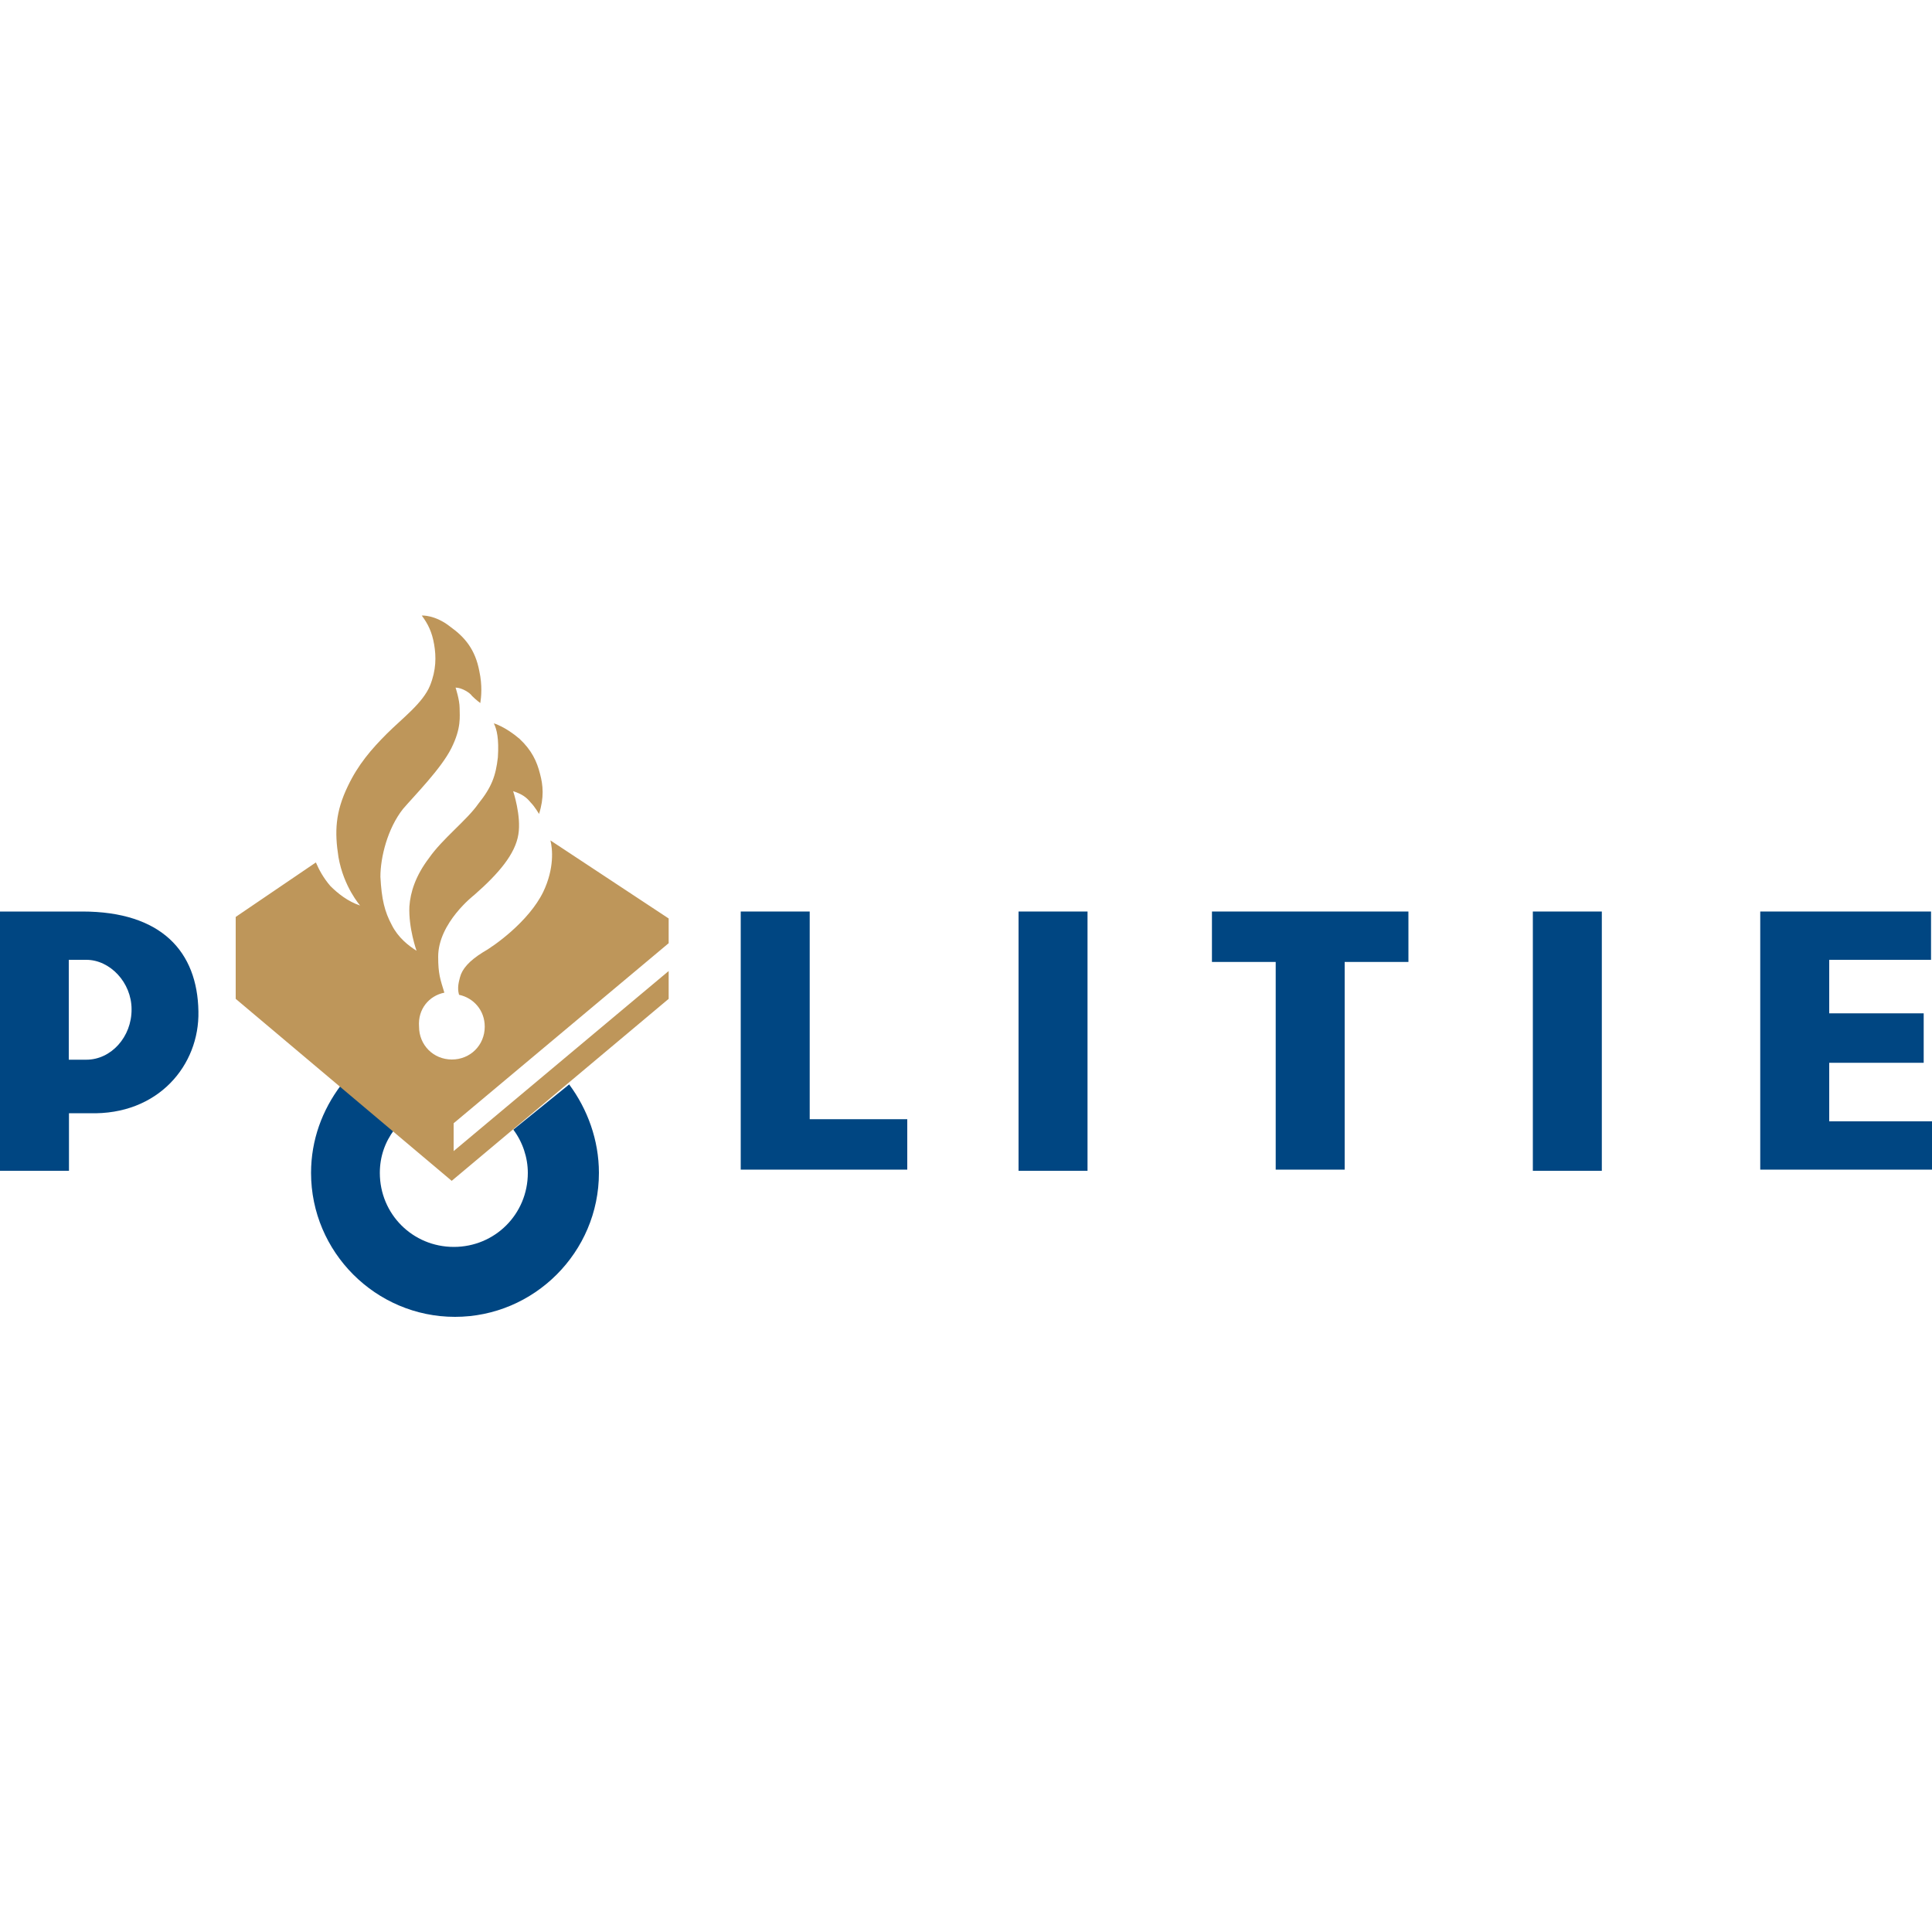
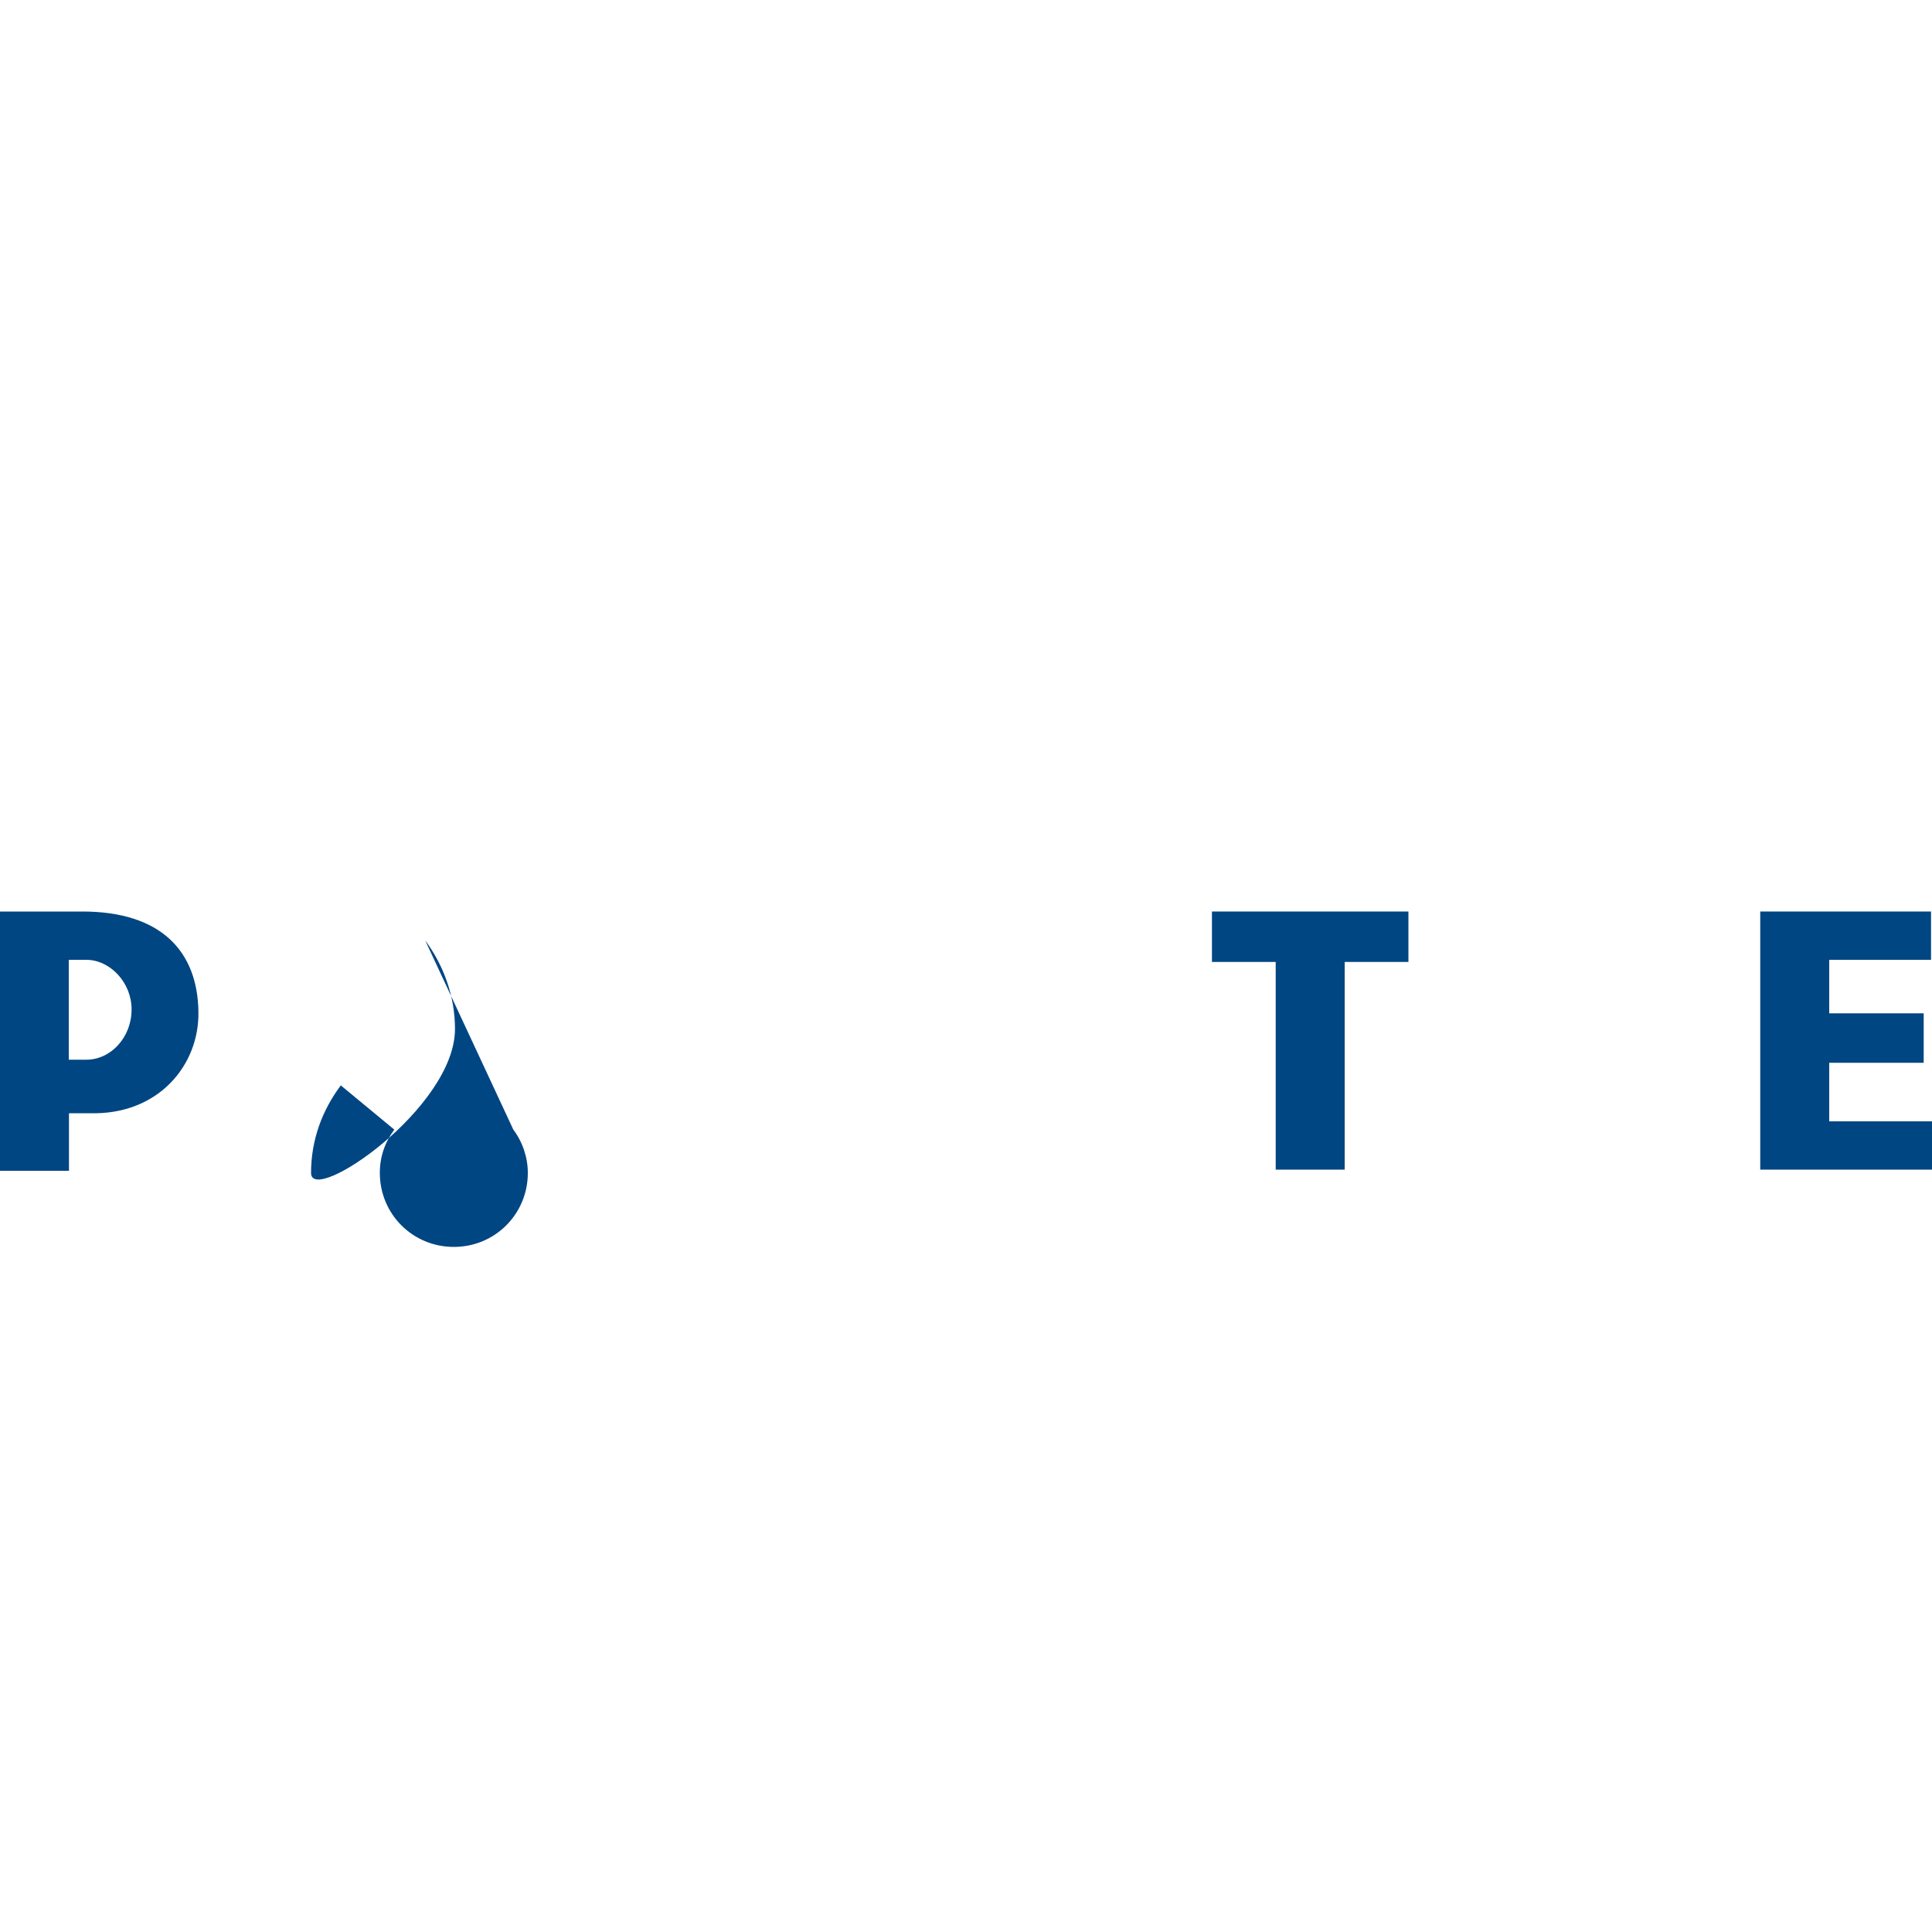
<svg xmlns="http://www.w3.org/2000/svg" version="1.1" id="Layer_1" x="0px" y="0px" viewBox="0 0 1000 1000" style="enable-background:new 0 0 1000 1000;" xml:space="preserve">
  <style type="text/css">
	.st0{fill:#004682;}
	.st1{fill:#BE965A;}
</style>
  <g>
    <polygon class="st0" points="946.8,580.4 946.8,550.1 995.7,550.1 995.7,524.5 946.8,524.5 946.8,496.8 999.5,496.8 999.5,471.8    911.1,471.8 911.1,605.4 1000,605.4 1000,580.4  " />
-     <rect x="793.4" y="471.8" class="st0" width="35.7" height="134.2" />
    <polygon class="st0" points="627.3,497.9 660.3,497.9 660.3,605.4 696,605.4 696,497.9 729,497.9 729,471.8 627.3,471.8  " />
-     <rect x="527.2" y="471.8" class="st0" width="35.7" height="134.2" />
-     <polygon class="st0" points="419.1,471.8 383.4,471.8 383.4,605.4 469.6,605.4 469.6,579.3 419.1,579.3  " />
    <g>
      <path class="st0" d="M44.7,548.5h-9.1v-51.7h9.1c12.2,0,23.4,11.7,23.4,25.6C68.2,536.7,57.5,548.5,44.7,548.5 M42.6,471.8H0V606    h35.7v-29.8h10.6c35.7,1.1,57-25,56.4-52.7C102.2,492.6,83.6,471.8,42.6,471.8" />
-       <path class="st0" d="M265.7,584.7c4.8,6.4,7.5,14.4,7.5,22.4c0,21.3-17,38.3-38.3,38.3s-38.3-17-38.3-38.3c0-8.5,2.7-16,7.5-22.4    l-27.7-22.9c-9.6,12.8-15.4,28.2-15.4,45.3c0,41,33.5,74.5,74.5,74.5s74.5-33.5,74.5-74.5c0-17-5.9-33-15.4-45.8L265.7,584.7z" />
-       <path class="st1" d="M230,513.8c-2.1-6.9-3.2-9.6-3.2-18.6c0-17.6,18.6-31.9,18.6-31.9c12.8-11.2,21.3-21.3,22.9-31.4    c1.6-9.6-2.7-22.4-2.7-22.4c4.8,1.6,6.9,3.2,9.1,5.9c2.1,2.1,4.3,5.9,4.3,5.9c2.7-8.5,2.1-14.9,0.5-20.8    c-1.6-6.4-4.3-12.2-10.6-18.1c-7.5-6.4-13.3-8-13.3-8c1.6,3.2,2.7,8,2.1,17.6c-1.1,9.6-3.2,15.4-10.1,24    c-5.9,8.5-18.6,18.1-25.6,28.2c-6.9,9.1-9.6,17.6-10.1,25c-0.5,11.2,3.7,22.9,3.7,22.9c-4.3-2.7-9.6-6.9-12.8-13.3    c-3.7-6.9-5.3-13.3-5.9-25c0-10.1,3.7-25,11.7-35.1c5.9-6.9,19.7-20.8,25-31.4s4.3-16.5,4.3-20.8c0-4.3-2.1-10.6-2.1-10.6    c3.2,0,7.5,2.7,8.5,4.3c2.1,2.1,4.3,3.7,4.3,3.7c0.5-3.2,1.1-9.1-0.5-16.5c-2.1-11.2-7.5-17.6-14.9-22.9c-8-6.4-14.9-5.9-14.9-5.9    c3.2,4.3,5.3,8.5,6.4,14.9c1.1,6.4,1.1,13.3-2.1,21.3c-3.7,9.1-14.4,17-22.4,25c-8,8-14.9,16-20.2,27.2    c-6.4,13.3-6.9,23.4-4.8,36.7c2.7,15.4,11.2,25,11.2,25c-6.4-2.1-11.7-6.4-15.4-10.1c-3.7-4.3-5.9-8.5-7.5-12.2l-41.5,28.2V517    l111.8,94.2L346.1,517v-14.4l-111.3,93.2v-14.4l111.3-93.2v-12.8L284.9,435c1.1,4.3,2.1,14.4-3.7,26.6    c-7.5,15.4-25.6,28.2-31.4,31.4c-6.9,4.3-10.6,8.5-11.7,12.8c-0.5,2.1-1.6,5.3-0.5,9.1l0,0c7.5,1.6,13.3,8,13.3,16.5    c0,9.6-7.5,17-17,17c-9.6,0-17-7.5-17-17C216.2,522.4,222,515.4,230,513.8L230,513.8z" />
+       <path class="st0" d="M265.7,584.7c4.8,6.4,7.5,14.4,7.5,22.4c0,21.3-17,38.3-38.3,38.3s-38.3-17-38.3-38.3c0-8.5,2.7-16,7.5-22.4    l-27.7-22.9c-9.6,12.8-15.4,28.2-15.4,45.3s74.5-33.5,74.5-74.5c0-17-5.9-33-15.4-45.8L265.7,584.7z" />
    </g>
  </g>
</svg>